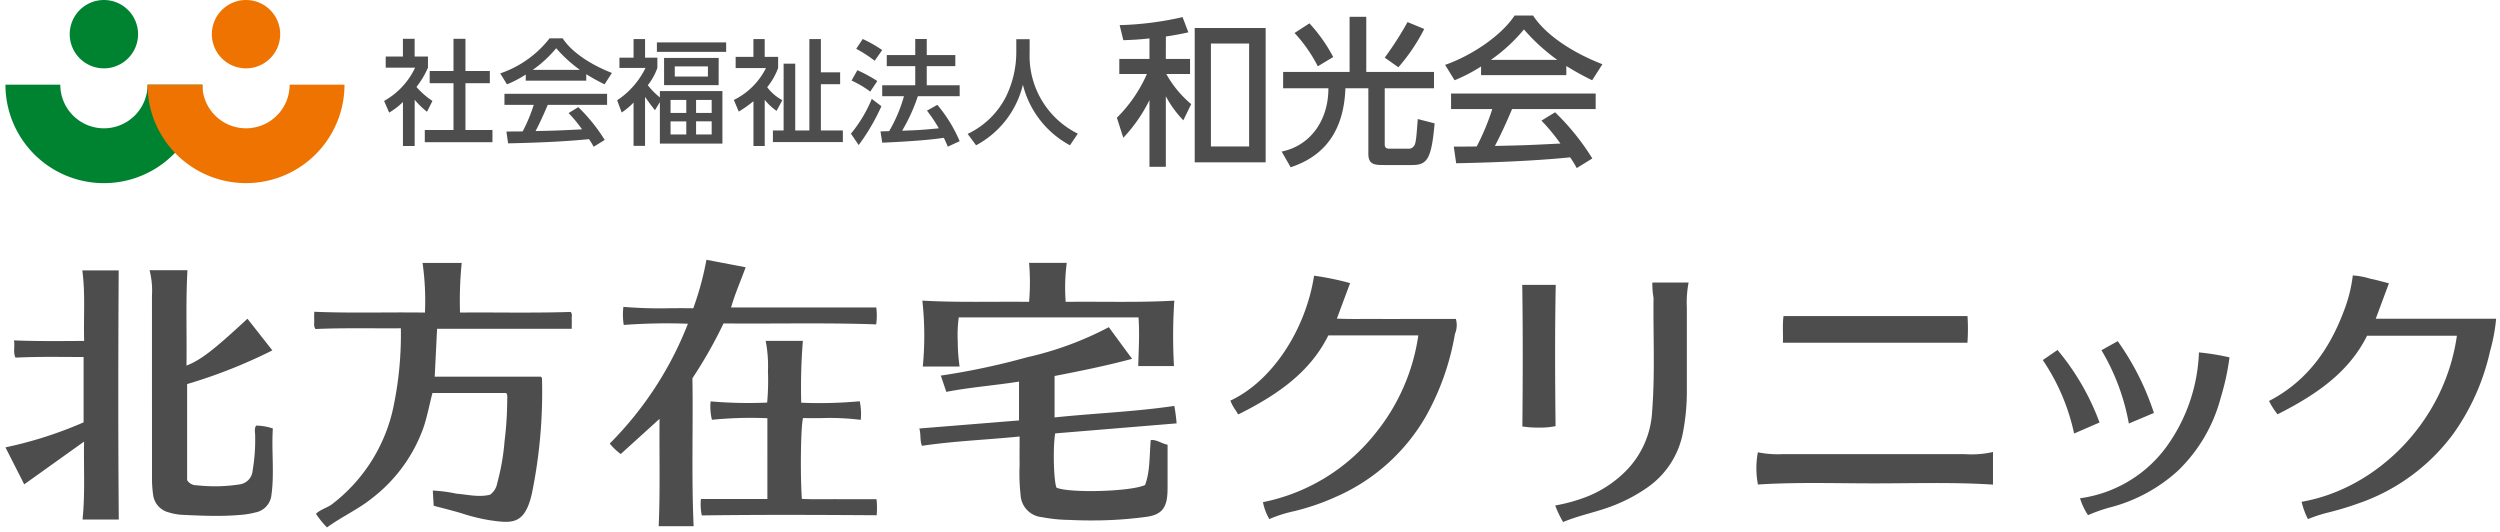
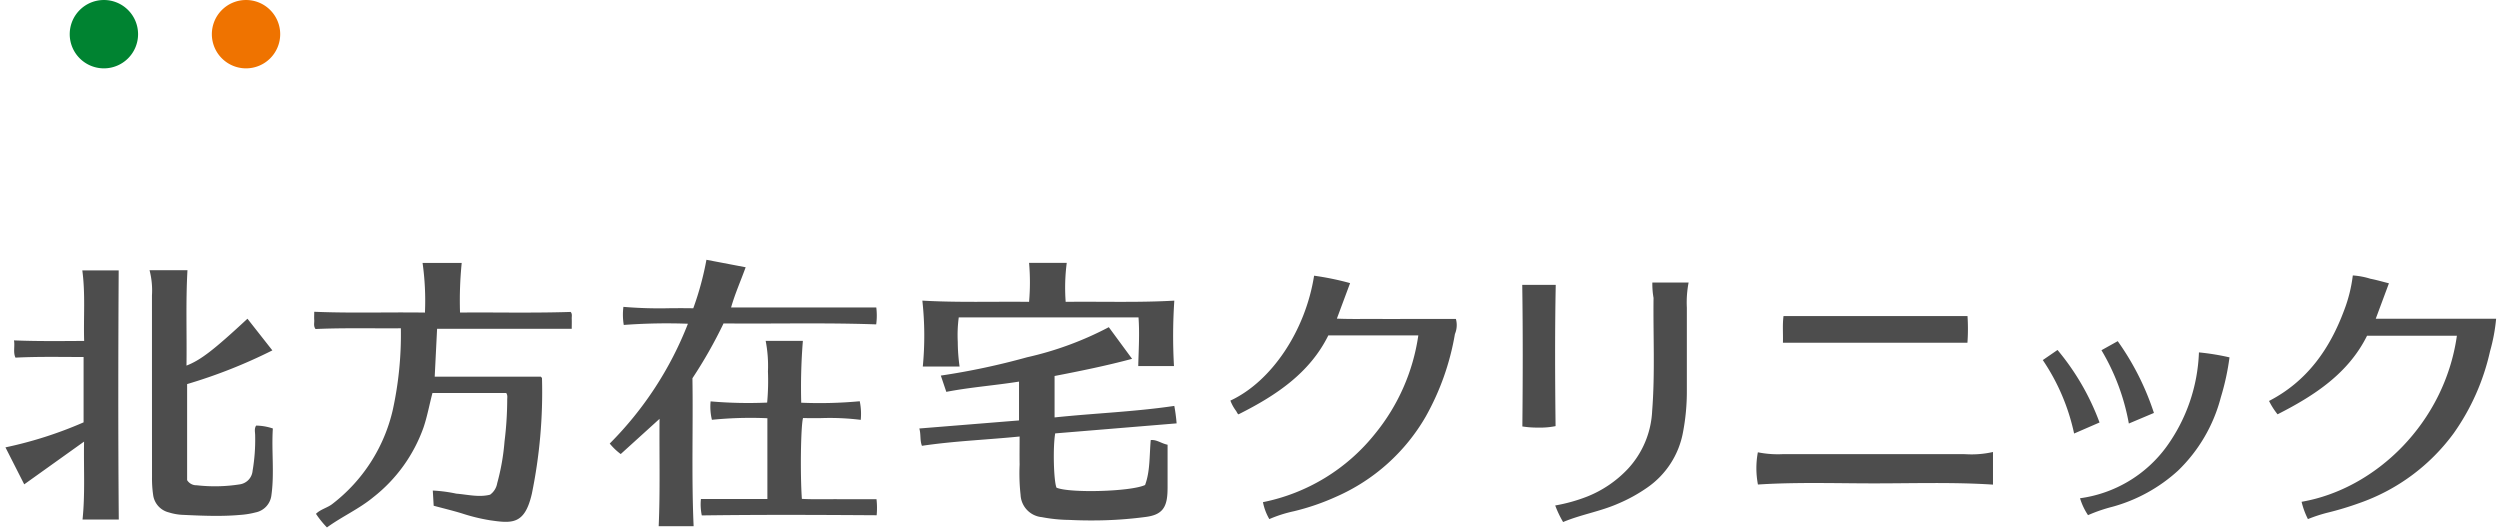
<svg xmlns="http://www.w3.org/2000/svg" width="341.273" height="72.634" viewBox="0 0 341.273 72.634">
  <path d="M43.133 70.142c.651-.641 1.555-.813 2.248-1.355a22.561 22.561 0 008.226-12.78 48.092 48.092 0 001.114-11.193c-1.337.011-2.663.008-3.98 0-2.579-.007-5.127-.014-7.667.1-.308-.41-.15-.835-.178-1.234-.025-.361 0-.726 0-1.122 3.1.129 6.161.116 9.24.1 1.946-.009 3.9-.016 5.873.011a36.773 36.773 0 00-.325-6.778h5.344a51.021 51.021 0 00-.23 6.774 398.22 398.22 0 015.465 0c3.219.011 6.424.021 9.635-.083.249.27.136.607.149.918.018.445 0 .892 0 1.387h-18.38l-.325 6.528h14.481c.061.079.164.149.164.219a68.981 68.981 0 01-1.385 15.77c-.973 4.232-2.7 4.053-5.733 3.615a25.318 25.318 0 01-3.791-.928c-1.239-.38-2.5-.683-3.877-1.052l-.12-2.075a19.949 19.949 0 013.2.422c1.57.131 3.133.531 4.623.142a2.424 2.424 0 00.969-1.568 30.507 30.507 0 001-5.7 47.04 47.04 0 00.366-5.646c-.007-.314.092-.646-.139-.966H59.035c-.419 1.582-.7 3.157-1.211 4.679a21.017 21.017 0 01-6.852 9.536c-1.949 1.612-4.26 2.629-6.34 4.137a12.879 12.879 0 01-1.499-1.858zm46.783 1.687c.214-4.852.07-9.657.118-14.654l-5.3 4.807a8.394 8.394 0 01-1.5-1.433 47.675 47.675 0 0010.673-16.355 79.341 79.341 0 00-8.758.164 8.564 8.564 0 01-.048-2.469 59 59 0 006.33.186c1.062-.008 2.129-.014 3.208.008a41.236 41.236 0 001.796-6.62l5.354 1.021c-.676 1.87-1.457 3.613-1.99 5.487h19.823a9.1 9.1 0 01-.013 2.31c-4.4-.155-8.762-.14-13.137-.124-2.562.01-5.128.019-7.7-.006a63.013 63.013 0 01-4.248 7.483c.105 6.714-.14 13.422.162 20.2zm122.386-2.828a22.581 22.581 0 004.385-1.225 15.486 15.486 0 005.57-3.811 12.468 12.468 0 003.277-7.858c.406-5.141.127-10.293.19-15.44a10.923 10.923 0 01-.163-2.1h4.95a14.31 14.31 0 00-.241 3.438v11.31a29.6 29.6 0 01-.536 5.75 11.755 11.755 0 01-4.838 7.472 21.576 21.576 0 01-4.007 2.213c-2.429 1.07-5.069 1.484-7.51 2.513a14.081 14.081 0 01-1.078-2.262zm-66.32 1.972a20.946 20.946 0 01-3.758-.378 3.207 3.207 0 01-2.907-3.05 26.828 26.828 0 01-.13-4.135c-.022-1.233 0-2.468 0-3.823-4.516.454-8.929.613-13.333 1.27-.3-.758-.121-1.565-.36-2.365l13.612-1.1v-5.3c-3.342.528-6.632.764-9.925 1.4l-.75-2.221a97.4 97.4 0 0011.768-2.5 44.982 44.982 0 0011.163-4.108l3.178 4.321c-3.546.951-7.044 1.658-10.581 2.343v5.656c5.473-.576 10.916-.769 16.345-1.572a23.4 23.4 0 01.314 2.383l-16.574 1.369c-.325 1.89-.207 6.48.177 7.406 1.757.768 10.161.552 12.094-.362.7-1.894.579-3.975.771-6.132.806-.088 1.427.455 2.3.635v5.528c0 .368 0 .737-.022 1.1-.108 2.065-.864 2.943-2.9 3.22a54.726 54.726 0 01-7.383.487q-1.547.006-3.099-.072zM11.267 70.92c.365-3.5.142-6.985.209-10.638l-8.168 5.835L.744 61.07a55.1 55.1 0 0010.666-3.415v-8.92c-3.111 0-6.178-.071-9.3.086-.34-.748-.059-1.512-.2-2.355 3.232.13 6.33.093 9.578.073-.1-3.23.183-6.386-.252-9.629h4.966c-.065 11.329-.081 22.629.013 34.01zm302.921-2.421c10.163-1.75 19.533-10.845 21.2-22.668h-12.264c-2.532 5.1-7.1 8.133-12.216 10.726a9.917 9.917 0 01-1.164-1.822c5.217-2.7 8.292-7.106 10.258-12.393a19.986 19.986 0 001.178-4.742 10.49 10.49 0 012.413.455c.814.154 1.613.392 2.518.618l-1.8 4.838h16.433a24.386 24.386 0 01-.833 4.45 31.01 31.01 0 01-4.937 11.153 26.964 26.964 0 01-12.87 9.549 42.378 42.378 0 01-4.4 1.328 20.638 20.638 0 00-2.651.87 10.791 10.791 0 01-.865-2.362zm-141.783.05a26.157 26.157 0 0015.264-9.29 27.423 27.423 0 005.945-13.474h-12.286c-2.53 5.126-7.116 8.2-12.261 10.775-.109-.027-.2-.248-.317-.446a5.618 5.618 0 01-.79-1.429c5.615-2.608 10.249-9.535 11.425-17.05a38.058 38.058 0 014.915 1.013l-1.805 4.847c1.3.057 2.553.051 3.79.044.563 0 1.122-.006 1.682 0 1.776.01 3.55 0 5.326 0h5.451a3.146 3.146 0 01-.133 2.058 34.918 34.918 0 01-3.973 11.247 26.3 26.3 0 01-12.205 10.948 32.16 32.16 0 01-5.788 1.993 18.009 18.009 0 00-3.37 1.075 7.409 7.409 0 01-.87-2.312zM24.836 70.278a7.345 7.345 0 01-1.78-.328 2.836 2.836 0 01-2.157-2.437 15.281 15.281 0 01-.148-2.335q-.007-12.425-.007-24.849a10.966 10.966 0 00-.33-3.444h5.176c-.246 4.378-.071 8.678-.133 13.022 1.946-.759 3.706-2.116 8.323-6.4l3.4 4.324a70.555 70.555 0 01-11.637 4.6v13.111a1.47 1.47 0 001.3.7 21.974 21.974 0 005.863-.119 2.05 2.05 0 001.776-1.86 25.17 25.17 0 00.349-4.808c.006-.446-.154-.915.134-1.358a7.439 7.439 0 012.281.395c-.2 3.069.235 6.139-.209 9.2a2.7 2.7 0 01-2.159 2.26 11.173 11.173 0 01-2.065.336c-1.105.1-2.21.135-3.316.135-1.553-.001-3.108-.073-4.661-.145zm70.846-2.162h9.073V57.092a52.964 52.964 0 00-7.572.213 7.52 7.52 0 01-.178-2.513 59.912 59.912 0 007.718.166 32.767 32.767 0 00.109-4.252 17.906 17.906 0 00-.312-4.178h5.08a79.224 79.224 0 00-.226 8.446 59.68 59.68 0 007.988-.2 8.442 8.442 0 01.137 2.54 34.186 34.186 0 00-5.355-.24c-.845.008-1.684.014-2.522-.01-.305 1.059-.4 7.592-.159 11.037 1.142.06 2.3.052 3.452.043.548 0 1.1-.008 1.645 0 1.671.011 3.342 0 5.091 0a10.644 10.644 0 01.021 2.192c-8.014-.051-15.891-.088-23.872.024a7.4 7.4 0 01-.117-2.245zm188.259-.1a17.534 17.534 0 0011.803-7.032 23.387 23.387 0 004.431-12.879 32.942 32.942 0 014.173.679 33.519 33.519 0 01-1.184 5.455 21.381 21.381 0 01-5.85 10.014 21.857 21.857 0 01-8.941 4.924 21.538 21.538 0 00-3.339 1.147 8.646 8.646 0 01-1.09-2.307zm-28-2.03c-1.395 0-2.79-.012-4.186-.026-3.924-.035-7.851-.071-11.781.182a11.851 11.851 0 01-.01-4.4 13.818 13.818 0 003.473.249h23.948c.308 0 .617 0 .926.011a13.258 13.258 0 003.75-.3v4.452c-5.41-.349-10.766-.169-16.117-.168zm22.919-16.833l2.009-1.38a33.535 33.535 0 015.737 9.9l-3.471 1.508a28.445 28.445 0 00-4.275-10.028zm-71.044 9.062c.062-6.424.08-12.84-.016-19.326h4.572c-.126 6.433-.095 12.849-.023 19.281a10.455 10.455 0 01-2.326.2 13.362 13.362 0 01-2.207-.155zm79.054-10.407l2.218-1.237a36.258 36.258 0 014.942 9.8l-3.423 1.444a29.812 29.812 0 00-3.738-10.007zm-160.9 2.23a43.846 43.846 0 00-.06-9c3.27.184 6.486.172 9.71.159 1.614-.006 3.232-.012 4.858.007a30.638 30.638 0 000-5.324h5.143a26.274 26.274 0 00-.147 5.324c1.687-.02 3.365-.013 5.037-.006 3.264.013 6.511.028 9.794-.158a72.625 72.625 0 00-.046 8.93h-4.878c.052-2.229.2-4.413.036-6.646h-24.538a18.367 18.367 0 00-.135 3.355 24.617 24.617 0 00.249 3.359zm117.416-3.255c.037-1.258-.075-2.476.081-3.639h25.116a26.5 26.5 0 01-.009 3.639z" fill="#4d4d4d" />
-   <path d="M44.61 72.634l-.3-.251a6.249 6.249 0 01-1.075-1.265 10.483 10.483 0 00-.488-.658l-.291-.353.326-.321a4.8 4.8 0 011.375-.873 4.942 4.942 0 00.915-.52 22.571 22.571 0 005.118-5.567 22.847 22.847 0 002.93-6.937 46.344 46.344 0 001.1-10.57h-5.363c-1.721 0-3.751.012-5.758.1l-.263.011-.158-.211a1.69 1.69 0 01-.284-1.218 2.27 2.27 0 00.006-.28c-.019-.271-.014-.528-.01-.8v-.884l.521.022c2.348.1 4.675.11 6.44.11.9 0 1.821 0 2.709-.007h.069c.983 0 1.871-.008 2.772-.008.967 0 1.806 0 2.6.013v-1.234a23.831 23.831 0 00-.307-4.944l-.12-.6h6.534l-.085.574a31.232 31.232 0 00-.221 4.809v1.387c.648 0 1.343-.006 2.11-.006.953 0 1.918 0 2.851.006h.008c.955 0 1.942.006 2.912.006 1.838 0 4.26-.01 6.7-.089l.228-.007.155.168a1.293 1.293 0 01.288 1.045c0 .071-.009.138-.006.192.013.322.011.638.008.972v.935H60.144l-.275 5.528h14.2l.15.194.03.031a.692.692 0 01.239.494 70.194 70.194 0 01-1.4 15.882c-.7 3.036-1.833 4.219-4.049 4.219a16.254 16.254 0 01-2.243-.221 25.779 25.779 0 01-3.866-.945c-.85-.26-1.712-.485-2.624-.722-.4-.1-.814-.212-1.237-.325l-.349-.094-.021-.361-.06-1.032-.06-1.043-.028-.5.493-.023c.1-.007.21-.01.316-.01a8.74 8.74 0 011.807.24 9.8 9.8 0 001.156.193c.415.035.83.087 1.231.139a15.468 15.468 0 001.939.167 5.147 5.147 0 001.2-.129 1.964 1.964 0 00.68-1.188l.018-.06a30.263 30.263 0 00.98-5.6l.036-.355a43.705 43.705 0 00.337-5.239c0-.094 0-.183.008-.268s.008-.152.006-.207h-9.336c-.111.441-.215.885-.315 1.317-.232 1-.471 2.025-.809 3.022a21.466 21.466 0 01-7.007 9.763 27.742 27.742 0 01-3.592 2.394c-.925.549-1.882 1.116-2.772 1.762zm-.784-2.41c.078.107.153.214.227.319a7.659 7.659 0 00.625.811c.825-.572 1.679-1.079 2.509-1.571a26.588 26.588 0 003.466-2.305 20.5 20.5 0 006.7-9.313c.322-.951.545-1.911.782-2.928.131-.561.266-1.142.419-1.718l.1-.372h10.705l.15.207a1.508 1.508 0 01.235 1.057c0 .069-.008.134-.007.19a44.457 44.457 0 01-.332 5.353l-.036.355a31.131 31.131 0 01-1.017 5.79l-.018.059a2.815 2.815 0 01-1.158 1.785l-.068.044-.078.02a6.036 6.036 0 01-1.537.181 16.445 16.445 0 01-2.066-.175c-.391-.05-.794-.1-1.187-.134a10.692 10.692 0 01-1.275-.21 9.24 9.24 0 00-1.358-.212l.03.516.039.671.881.231c.923.24 1.794.467 2.664.734a24.929 24.929 0 003.716.911 15.541 15.541 0 002.1.211c1.481 0 2.409-.549 3.075-3.444a68.506 68.506 0 001.373-15.377H58.816l.026-.525.325-6.528.024-.475h18.363c0-.3 0-.586-.007-.867a2.835 2.835 0 01.008-.295c0-.053.006-.1.006-.133-2.331.07-4.62.079-6.377.079-.971 0-1.959 0-2.915-.006h-.008c-.932 0-1.9-.006-2.848-.006-.969 0-1.823 0-2.611.01h-.512l.008-.512c.01-.635.007-1.267 0-1.878a35.981 35.981 0 01.159-4.383h-4.176a27.91 27.91 0 01.221 4.548c0 .563-.008 1.146 0 1.725l.009.515-.515-.007c-.938-.013-1.922-.019-3.1-.019-.9 0-1.786 0-2.768.008h-.064c-.889 0-1.808.007-2.713.007-1.646 0-3.779-.011-5.967-.091 0 .2 0 .386.01.568a3.08 3.08 0 01-.006.411 1.82 1.82 0 000 .344c1.915-.076 3.829-.086 5.466-.086h3.871c.743 0 1.395 0 1.993-.008h.508v.508a48.637 48.637 0 01-1.129 11.308 23.845 23.845 0 01-3.06 7.24 23.569 23.569 0 01-5.343 5.815 5.767 5.767 0 01-1.1.633 6.333 6.333 0 00-.767.414zm51.378 2.105h-5.811l.023-.522c.139-3.143.127-6.2.114-9.447-.005-1.323-.01-2.682 0-4.05l-4.035 3.66-.715.648-.326-.225a8.9 8.9 0 01-1.589-1.514l-.308-.349.326-.332a47.148 47.148 0 0010.3-15.52c-.791-.016-1.708-.029-2.624-.029-2.042 0-3.746.066-5.361.207l-.442.039-.096-.432a8.376 8.376 0 01-.07-2.431l.048-.689.513.052c1.671.168 3.327.191 4.728.191.506 0 1.022 0 1.521-.006h.028c.534 0 1.056-.007 1.573-.007.474 0 .9 0 1.3.009a29.861 29.861 0 001.279-4.625c.116-.525.235-1.067.364-1.605l.111-.465.469.089 4.432.845 1.5.286-.2.551c-.232.642-.479 1.274-.717 1.886-.388 1-.759 1.948-1.071 2.931h19.592l.054.439a9.591 9.591 0 01-.014 2.435l-.059.451-.455-.016c-3.349-.118-6.668-.133-9.186-.133-1.308 0-2.639 0-3.926.009h-.012c-1.328 0-2.7.01-4.053.01-1.225 0-2.319 0-3.333-.013a63.294 63.294 0 01-4.058 7.126c.038 2.577.026 5.193.014 7.723-.019 4.025-.039 8.188.145 12.3zm-4.767-1h3.723c-.161-3.969-.142-7.963-.124-11.831.012-2.576.025-5.24-.017-7.857v-.154l.085-.129a62.224 62.224 0 004.214-7.424l.137-.288h.319c1.1.011 2.291.016 3.642.016s2.723-.005 4.049-.01h.012c1.288 0 2.619-.009 3.93-.009 2.409 0 5.551.014 8.755.118a8.53 8.53 0 00.008-1.294H99.136l.181-.637c.358-1.259.833-2.478 1.293-3.657.167-.429.339-.869.505-1.313l-.343-.065-3.96-.751c-.087.377-.17.755-.251 1.124a29.021 29.021 0 01-1.462 5.111l-.132.312-.339-.007c-.49-.01-1.023-.015-1.627-.015-.515 0-1.014 0-1.566.007h-.028c-.5 0-1.018.006-1.528.006-1.283 0-2.778-.019-4.315-.148a7.706 7.706 0 000 1.388 63.752 63.752 0 014.984-.172c1.22 0 2.439.024 3.365.045l.712.016-.257.665a47.908 47.908 0 01-10.45 16.187 7.7 7.7 0 00.786.769l.114-.1 4.879-4.425.847-.769-.011 1.144c-.017 1.745-.01 3.49 0 5.177.011 3.072.02 5.986-.096 8.97zm122.757.56l-.23-.339a8.729 8.729 0 01-.83-1.664c-.091-.221-.185-.45-.288-.679l-.262-.582.628-.116a22.108 22.108 0 004.288-1.2 14.888 14.888 0 005.393-3.69 11.929 11.929 0 003.143-7.554c.269-3.405.234-6.884.2-10.248-.017-1.69-.034-3.438-.013-5.159a3.983 3.983 0 00-.089-.737 3.885 3.885 0 01-.066-1.442l.075-.41h6l-.149.617a11.978 11.978 0 00-.228 2.921v11.71a29.89 29.89 0 01-.546 5.847 12.3 12.3 0 01-5.036 7.781 21.686 21.686 0 01-4.1 2.266 30.93 30.93 0 01-3.933 1.329 32.14 32.14 0 00-3.584 1.187zm-.189-2.515l.054.133a10.326 10.326 0 00.521 1.14c1.087-.428 2.209-.751 3.3-1.065a30.183 30.183 0 003.807-1.283 20.742 20.742 0 003.915-2.16 11.939 11.939 0 003.033-3.136 11.38 11.38 0 001.608-4.028 28.9 28.9 0 00.527-5.653v-11.71a15.537 15.537 0 01.133-2.542h-3.874a5.019 5.019 0 00.092.674 4.787 4.787 0 01.1.928c-.021 1.71 0 3.452.013 5.136.033 3.386.068 6.887-.2 10.337a12.89 12.89 0 01-3.411 8.161 16.085 16.085 0 01-5.748 3.933 22.226 22.226 0 01-3.871 1.135zm-63.92 2.177c-1.024 0-2.076-.027-3.127-.079l-.483-.023a18.34 18.34 0 01-3.364-.367 3.685 3.685 0 01-3.285-3.452 15.877 15.877 0 01-.143-2.992c.007-.4.013-.816.006-1.22-.015-.855-.012-1.7-.008-2.6v-.679c-1.472.141-2.943.255-4.371.365-2.884.223-5.608.434-8.386.848l-.392.059-.147-.368a4.282 4.282 0 01-.243-1.411 4.287 4.287 0 00-.131-1l-.177-.592.615-.05 7.8-.63 5.357-.433v-4.252c-1.216.181-2.431.329-3.612.474-1.878.23-3.821.467-5.719.832l-.428.082-.14-.413-.495-1.464-.448-1.327.6-.085q.767-.109 1.543-.235h-4.483l.046-.543a43.045 43.045 0 00-.059-8.9l-.07-.592.595.034c2.572.145 5.084.165 7.2.165.841 0 1.711 0 2.478-.007h.171c.738 0 1.5-.005 2.253-.005s1.392 0 2 .008a18.8 18.8 0 000-3.154c-.029-.54-.059-1.1-.066-1.659l-.006-.506h6.178l-.03.529c-.027.471-.069.941-.109 1.4a18.389 18.389 0 00-.091 3.395c.626-.006 1.3-.009 2.037-.009.84 0 1.688 0 2.556.007h.047c.828 0 1.684.007 2.524.007 2.121 0 4.633-.019 7.192-.164l.568-.032-.041.567a71.644 71.644 0 00-.045 8.869l.026.525h-5.915l.012-.512c0-.184.009-.369.015-.554l-.23.062c-3.5.939-6.956 1.64-10.211 2.272v4.69c1.929-.195 3.873-.347 5.758-.5 3.288-.258 6.688-.525 10.013-1.017l.4-.059.142.377a4.392 4.392 0 01.22 1.422 4.907 4.907 0 00.111 1.015l.144.572-5.586.464-11.169.927a27.753 27.753 0 00.141 6.555 18.454 18.454 0 004.287.354 27.012 27.012 0 007.009-.706 15.037 15.037 0 00.56-4.043 44.08 44.08 0 01.111-1.757l.036-.408.407-.044a2.128 2.128 0 01.23-.013 3.462 3.462 0 011.368.359 4.6 4.6 0 00.855.3l.4.082v5.936c0 .361 0 .747-.023 1.13a4.039 4.039 0 01-.853 2.587 3.825 3.825 0 01-2.478 1.1 55.491 55.491 0 01-7.448.486zm-9.4-12.518v1.788c0 .892-.007 1.735.008 2.579.008.421 0 .844-.006 1.254a14.893 14.893 0 00.128 2.8 2.728 2.728 0 002.527 2.649 17.584 17.584 0 003.183.342l.487.023c1.034.052 2.07.078 3.077.078a54.483 54.483 0 007.315-.482c1.772-.241 2.371-.91 2.468-2.751.019-.359.021-.73.021-1.078v-5.14a7.702 7.702 0 01-.641-.247 4.168 4.168 0 00-.7-.248c-.029.417-.05.833-.07 1.239a14.92 14.92 0 01-.692 4.543l-.071.191-.184.087c-1.276.6-4.844.878-7.62.878a16.825 16.825 0 01-4.888-.51l-.184-.081-.077-.186c-.457-1.1-.525-5.845-.208-7.683l.066-.382.386-.032 11.565-.96 4.455-.37a9.671 9.671 0 01-.04-.644 6.08 6.08 0 00-.058-.728c-3.217.456-6.479.712-9.639.961-2.059.162-4.187.329-6.284.549l-.552.058v-6.621l.4-.078c3.136-.608 6.466-1.272 9.838-2.148l-2.479-3.371a47.071 47.071 0 01-10.855 3.926l-.038.01a98.523 98.523 0 01-11.233 2.428l.064.189.355 1.052c1.792-.326 3.6-.548 5.357-.762a120.68 120.68 0 004.155-.557l.578-.091v6.346l-6.276.507-7.235.585c.027.215.038.425.05.632a5.761 5.761 0 00.069.722c2.674-.38 5.391-.59 8.023-.793 1.6-.124 3.256-.252 4.9-.417zm-8.396-15.213a9.042 9.042 0 00-.04 1.585c.013.425.027.864 0 1.306a11.5 11.5 0 00.126 2.106c.046.382.093.776.123 1.183l.019.257c2.639-.485 5.423-1.129 8.549-1.975l.038-.01a44.7 44.7 0 0011-4.047l.388-.225 3.424 4.655.009-.273c.052-1.562.1-3.046.019-4.563zm-4.778 5.718h3.938l-.069-.6a12.427 12.427 0 01-.131-2.291c.026-.394.013-.79 0-1.21a7.915 7.915 0 01.146-2.24l.1-.376h25.39l.033.464a48.671 48.671 0 01.012 5.133l-.033 1.049h3.84a72.584 72.584 0 01.033-7.9c-2.386.119-4.7.136-6.684.136-.842 0-1.7 0-2.528-.007h-.047c-.867 0-1.714-.007-2.552-.007-.918 0-1.728 0-2.477.013l-.442.005-.059-.438a17.649 17.649 0 01.036-4.055c.024-.274.049-.555.071-.836h-4.1c.013.373.033.746.053 1.111a17.64 17.64 0 01-.073 3.792l-.068.426-.432-.005a195.56 195.56 0 00-2.429-.013c-.751 0-1.513 0-2.25.005h-.171c-.768 0-1.639.007-2.482.007-1.969 0-4.278-.017-6.667-.135a43.982 43.982 0 01.042 7.972zm46.549 21.97l-.224-.405a7.861 7.861 0 01-.923-2.467l-.086-.483.482-.1a24.8 24.8 0 008.32-3.257 28.218 28.218 0 006.659-5.863 26.617 26.617 0 005.732-12.652h-11.384c-2.776 5.386-7.789 8.441-12.345 10.722l-.164.082-.178-.044a.949.949 0 01-.567-.566l-.064-.117a5.308 5.308 0 00-.26-.4 3.483 3.483 0 01-.584-1.16l-.094-.4.37-.172a18.115 18.115 0 007.172-6.51 25.461 25.461 0 003.969-10.164l.07-.446.451.024a16.167 16.167 0 013.171.6c.588.152 1.2.309 1.811.426l.582.111-.839 2.253-.931 2.5a64.8 64.8 0 001.875.023h1.219c.559 0 1.113-.006 1.668 0h11.101l.131.3a2.7 2.7 0 01.006 1.918c-.041.152-.08.3-.106.433a35.3 35.3 0 01-4.032 11.406 26.624 26.624 0 01-5.315 6.561 28.24 28.24 0 01-7.116 4.592 32.81 32.81 0 01-5.878 2.024 17.524 17.524 0 00-3.279 1.044zm-.057-2.573a6.92 6.92 0 00.5 1.282 20.171 20.171 0 013.026-.918 31.808 31.808 0 005.7-1.962 27.242 27.242 0 006.865-4.428 25.624 25.624 0 005.115-6.316 34.317 34.317 0 003.914-11.088 6.26 6.26 0 01.124-.511 2.34 2.34 0 00.131-.955h-13.294c-1.039 0-1.843-.015-2.607-.049l-.686-.03.24-.644 1.173-3.15.429-1.153c-.443-.1-.874-.211-1.3-.32a18 18 0 00-2.53-.529 26.477 26.477 0 01-4.05 10.107 19.4 19.4 0 01-7.161 6.656 5.221 5.221 0 00.292.462c.1.149.206.3.3.469l.033.058c4.383-2.226 9.121-5.214 11.662-10.361l.138-.279h13.189l-.1.583a27.831 27.831 0 01-6.056 13.712 29.213 29.213 0 01-6.9 6.069 25.737 25.737 0 01-8.146 3.295zm141.785 2.572l-.2-.44-.1-.231a9.989 9.989 0 01-.8-2.246l-.093-.5.5-.086a24.928 24.928 0 0013.511-7.411 27.216 27.216 0 004.74-6.7 26.4 26.4 0 002.452-7.56h-11.367a19.589 19.589 0 01-5.13 6.19 40.044 40.044 0 01-7.167 4.482l-.333.169-.257-.272a7.374 7.374 0 01-1-1.5c-.08-.144-.156-.281-.235-.415l-.264-.454.467-.241a18.712 18.712 0 006.186-5.092 25.319 25.319 0 003.833-7.03 19.524 19.524 0 001.15-4.625l.049-.425.427-.018h.145a6.122 6.122 0 011.633.283c.259.07.5.137.748.183.577.109 1.137.257 1.73.413.264.069.536.141.817.211l.543.135-.97 2.6-.777 2.084h16.248l-.029.528a20.45 20.45 0 01-.679 3.854c-.056.229-.112.456-.166.684a31.328 31.328 0 01-5.018 11.33 26.376 26.376 0 01-5.808 5.856 30.007 30.007 0 01-7.295 3.873 42.122 42.122 0 01-4.454 1.344 20.228 20.228 0 00-2.589.85zm.008-2.613a10.894 10.894 0 00.517 1.331 20.611 20.611 0 012.266-.716 41.171 41.171 0 004.35-1.312 29.006 29.006 0 007.052-3.742 25.377 25.377 0 005.587-5.635 30.349 30.349 0 004.856-10.976l.168-.692a22.3 22.3 0 00.611-3.143h-16.618l.251-.674 1.028-2.759.581-1.558-.288-.076c-.575-.151-1.119-.295-1.661-.4-.283-.053-.558-.128-.825-.2a7 7 0 00-1.057-.231 20.883 20.883 0 01-1.148 4.4 26.3 26.3 0 01-3.987 7.3 19.95 19.95 0 01-6.053 5.115 9.376 9.376 0 00.61.995 36.516 36.516 0 006.631-4.182 18.517 18.517 0 005.009-6.139l.138-.278h13.148l-.08.57a27.373 27.373 0 01-2.634 8.437 28.215 28.215 0 01-4.914 6.951 26.06 26.06 0 01-13.537 7.615zM16.717 71.42h-6l.058-.552a62.052 62.052 0 00.2-7c-.007-.852-.014-1.725-.009-2.607l-7.088 5.064-.753.538-1.054-2.076-1.773-3.49-.3-.587.645-.13a53.694 53.694 0 0010.265-3.256v-8.089c-.563 0-1.126 0-1.675-.007-.728 0-1.48-.008-2.219-.008-1.329 0-3.085.012-4.88.1l-.34.017-.141-.31a3.317 3.317 0 01-.209-1.58 4.334 4.334 0 00-.029-.9l-.1-.609.618.025c1.6.064 3.256.093 5.372.093 1.071 0 2.121-.007 3.234-.015h.44c-.018-.957-.008-1.913 0-2.842a43.3 43.3 0 00-.237-6.224l-.08-.565h6.041v.5c-.075 13.014-.071 23.818.013 34zm-4.9-1h3.891c-.079-9.91-.083-20.429-.012-33.01h-3.9a48.07 48.07 0 01.177 5.8c-.011 1.084-.023 2.205.011 3.313l.016.512h-.512l-.949.006c-1.114.007-2.166.015-3.24.015-1.882 0-3.405-.023-4.847-.073 0 .173 0 .339-.009.5a3.772 3.772 0 00.027.822c1.681-.075 3.3-.085 4.546-.085.741 0 1.5 0 2.224.008.71 0 1.445.008 2.17.008h.5v9.751l-.305.129a56.143 56.143 0 01-10.119 3.31l1.477 2.908.527 1.038 7.695-5.5.809-.578-.018.994c-.022 1.2-.012 2.407 0 3.569.015 2.252.033 4.385-.159 6.563zm273.077.527l-.249-.307a6.2 6.2 0 01-.936-1.839c-.073-.194-.148-.394-.23-.595l-.242-.592.633-.092a17.229 17.229 0 006.486-2.277 18.134 18.134 0 004.992-4.564 19.627 19.627 0 003.091-5.946 28.06 28.06 0 001.239-6.666l.035-.475.477.013a15.316 15.316 0 012.782.406c.474.1.965.2 1.453.278l.475.073-.054.478a33.975 33.975 0 01-1.2 5.536 21.725 21.725 0 01-5.99 10.242 22.228 22.228 0 01-9.141 5.039l-.545.159a17.194 17.194 0 00-2.72.959zm-.263-2.535l.014.037a7.138 7.138 0 00.557 1.248 20.39 20.39 0 012.49-.842l.539-.157a21.255 21.255 0 008.741-4.809 20.755 20.755 0 005.713-9.786 35.111 35.111 0 001.109-4.906 38.078 38.078 0 01-1.028-.207 17.42 17.42 0 00-2.13-.359 28.532 28.532 0 01-1.246 6.413 20.611 20.611 0 01-3.247 6.244 19.129 19.129 0 01-5.269 4.813 18.065 18.065 0 01-6.243 2.311zm-255.134 2.51c-1.582 0-3.158-.074-4.683-.145a7.814 7.814 0 01-1.9-.349 3.328 3.328 0 01-2.506-2.839 15.835 15.835 0 01-.153-2.41V39.967a9.282 9.282 0 00-.311-2.935l-.2-.648h6.383l-.03.528c-.158 2.788-.144 5.6-.129 8.324.007 1.278.014 2.593 0 3.9 1.646-.8 3.487-2.3 7.475-6l.4-.369.336.426 2.926 3.717.85 1.08-.535.279a70.167 70.167 0 01-11.376 4.525v12.6c.195.259.409.3.821.348h.039a18.588 18.588 0 002.311.141 24.107 24.107 0 003.419-.258c.75-.107 1.168-.559 1.355-1.465a22.911 22.911 0 00.335-4.411v-.3c0-.1-.008-.2-.018-.314a1.917 1.917 0 01.233-1.31l.122-.188.221-.034a2.5 2.5 0 01.377-.028 4.658 4.658 0 011.282.234 7.2 7.2 0 00.779.19l.446.074-.022.449c-.081 1.262-.053 2.556-.027 3.807a32.826 32.826 0 01-.187 5.434 3.19 3.19 0 01-2.517 2.669 11.645 11.645 0 01-2.158.353 37.648 37.648 0 01-3.358.137zm-8.435-33.538a11.873 11.873 0 01.182 2.587v25.206a14.912 14.912 0 00.142 2.259 2.34 2.34 0 001.81 2.035 6.815 6.815 0 001.657.306c1.514.071 3.079.144 4.637.144 1.2 0 2.268-.043 3.272-.133a10.759 10.759 0 001.982-.317 2.2 2.2 0 001.8-1.851 32.075 32.075 0 00.177-5.269c-.024-1.132-.049-2.3 0-3.46-.154-.038-.3-.08-.447-.121a3.992 3.992 0 00-.972-.2 1.921 1.921 0 00.005.474c.011.132.023.268.021.413v.3a24.009 24.009 0 01-.356 4.6 2.53 2.53 0 01-2.194 2.253 25.092 25.092 0 01-3.56.268 19.6 19.6 0 01-2.436-.149h-.038a1.929 1.929 0 01-1.624-.93l-.072-.119V52.063l.35-.11a72.187 72.187 0 0011.018-4.29l-.1-.129-2.593-3.294c-4.417 4.083-6.119 5.366-8.084 6.133l-.692.27.011-.743c.022-1.554.014-3.131.006-4.657-.013-2.566-.027-5.214.1-7.858zm74.406 33.479l-.13-.313a3.569 3.569 0 01-.164-1.6 7.009 7.009 0 00.01-.8l-.035-.532h9.106V57.59c-.409 0-.817-.008-1.216-.014-.557-.007-1.132-.015-1.7-.015a29.33 29.33 0 00-4.089.239l-.382.054-.149-.356a4.055 4.055 0 01-.219-1.836 7.423 7.423 0 000-.835l-.042-.585.585.052a56.88 56.88 0 005.026.218c.724 0 1.451-.012 2.21-.038a17.372 17.372 0 00.052-2.269c-.01-.5-.021-1.008 0-1.516a17.275 17.275 0 00-.3-4.063l-.119-.6h6.257l-.072.563a42.387 42.387 0 00-.216 5.706c0 .713.01 1.446 0 2.184.9.015 1.759.029 2.622.029a40.459 40.459 0 004.8-.237l.4-.047.128.387a5.166 5.166 0 01.175 1.918c-.01.25-.02.508-.012.764l.018.6-.591-.087a28 28 0 00-4.077-.243c-.4 0-.8 0-1.184.006h-.016c-.428 0-.815.007-1.208.007-.331 0-.627 0-.9-.007a79.831 79.831 0 00-.1 10.048c.512.019 1.073.028 1.757.028.405 0 .819 0 1.22-.006h.009c.379 0 .771-.005 1.158-.005h.486c.6 0 1.25.006 2.044.006h3.472l.065.424a11.148 11.148 0 01.026 2.3l-.027.475h-.475c-3.755-.024-8.123-.049-12.426-.049-4.192 0-7.933.024-11.435.073zm.721-2.245c0 .132-.01.26-.016.387a4.559 4.559 0 00.006.848c3.4-.046 7.02-.068 11.063-.068 4.126 0 8.309.023 11.956.046a10.374 10.374 0 000-1.189h-2.595c-.8 0-1.448 0-2.051-.006h-.48c-.383 0-.773 0-1.151.005h-.008c-.4 0-.818.006-1.228.006-.906 0-1.6-.015-2.255-.05l-.442-.023-.03-.442c-.226-3.3-.169-10.006.178-11.21l.107-.373.388.011c.393.011.807.016 1.3.016.389 0 .774 0 1.2-.007h.014c.39 0 .793-.007 1.192-.007a31.2 31.2 0 013.658.176c0-.084.006-.167.009-.249a5.8 5.8 0 00-.03-1.176 43.207 43.207 0 01-4.478.2c-.9 0-1.789-.015-2.729-.031l-.903-.019.01-.5c.018-.894.012-1.791.006-2.659a48.348 48.348 0 01.159-5.276h-3.921a18.643 18.643 0 01.213 3.7c-.017.481-.007.957 0 1.46a15.487 15.487 0 01-.119 2.855l-.066.4-.408.016c-.925.036-1.8.054-2.668.054-1.559 0-3.056-.058-4.56-.175 0 .125-.008.247-.013.367a4.515 4.515 0 00.034 1.051 31.8 31.8 0 013.813-.193c.571 0 1.15.008 1.71.015s1.135.015 1.7.015h.5v12.022zm176.37-1.939l-.531-.033c-2.27-.142-4.675-.206-7.8-.206-1.4 0-2.817.013-4.19.025-1.343.012-2.732.024-4.1.025s-2.769-.012-4.191-.026c-1.351-.012-2.749-.025-4.124-.025-3.058 0-5.409.063-7.621.205l-.4.026-.112-.384a12.222 12.222 0 01-.017-4.657l.115-.5.5.127a10.182 10.182 0 002.541.235h13.703c4.35 0 7.862 0 11.052-.007h.069c.29 0 .583.005.866.011h.007c.288 0 .587.01.88.01a10.5 10.5 0 002.726-.293l.629-.168zm-32.194-4.342a12.791 12.791 0 000 3.282c2.111-.125 4.373-.181 7.258-.181 1.379 0 2.779.013 4.133.025 1.42.014 2.808.026 4.182.026s2.749-.013 4.09-.025c1.375-.012 2.8-.025 4.2-.025 2.9 0 5.191.055 7.329.176v-3.3a12.643 12.643 0 01-2.354.184c-.3 0-.6-.005-.9-.01h-.007c-.28-.005-.568-.01-.849-.01h-.067c-3.191 0-6.7.007-11.054.007h-13.703a12.928 12.928 0 01-2.258-.151zm42.427-2.465l-.143-.573a28.071 28.071 0 00-4.2-9.853l-.3-.414.42-.289 2.009-1.38.377-.259.291.353a34.089 34.089 0 015.821 10.041l.164.443zm-3.235-10.591a28.691 28.691 0 013.917 9.2l2.495-1.084a33.025 33.025 0 00-5.2-8.954zm-69.535 9.594a13.85 13.85 0 01-2.3-.167l-.415-.075v-.422c.073-7.5.068-13.639-.016-19.314l-.007-.507h5.589l-.01.51c-.134 6.841-.087 13.578-.023 19.266v.387l-.374.1a10.633 10.633 0 01-2.443.221zm-1.7-1.09a14.864 14.864 0 001.7.09 12.923 12.923 0 001.82-.111c-.06-5.465-.1-11.86.018-18.373h-3.555c.077 5.429.081 11.301.015 18.393zm81.933.719l-.133-.58c-.793-3.448-1.671-6.794-3.668-9.841l-.295-.449.47-.262 1.9-1.058.715-.4.259.37a36.78 36.78 0 015.008 9.929l.14.436-1.195.5-2.65 1.118zm-2.677-10.516a30.265 30.265 0 013.384 9.132l2.1-.887.348-.147a35.733 35.733 0 00-4.476-8.856zm-18.534-.7h-26.173l.015-.515c.013-.442.007-.889 0-1.321a16.371 16.371 0 01.083-2.369l.058-.434h26.017l.033.465a26.822 26.822 0 01-.009 3.708zm-25.147-1h24.209a25.78 25.78 0 00.009-2.639h-24.2c-.045.574-.037 1.168-.029 1.79.005.273.009.556.008.844z" fill="rgba(0,0,0,0)" />
  <path d="M14.187 9.331a4.665 4.665 0 10-4.669-4.665 4.665 4.665 0 004.665 4.665" fill="#008331" />
  <path d="M33.586 9.331a4.665 4.665 0 10-4.666-4.665 4.666 4.666 0 004.666 4.665" fill="#ef7300" />
-   <path d="M14.187 17.515a5.957 5.957 0 01-5.957-5.956H.743a13.443 13.443 0 0026.886 0h-7.486a5.956 5.956 0 01-5.956 5.956z" fill="#008331" />
-   <path d="M33.585 17.515a5.956 5.956 0 01-5.958-5.96h-7.486a13.443 13.443 0 0026.886 0h-7.488a5.956 5.956 0 01-5.954 5.96z" fill="#ef7300" />
-   <path d="M56.606 19.926h-1.6v-6a9.884 9.884 0 01-1.882 1.447l-.689-1.594a10.141 10.141 0 004.23-4.541h-4.012V7.719h2.349V5.293h1.6v2.426h1.819v1.524a12.183 12.183 0 01-1.571 2.628 10.815 10.815 0 002.185 1.908l-.746 1.477a11.19 11.19 0 01-1.68-1.633zm5.3-14.633h1.633v4.4h3.328v1.664h-3.328v6.391h3.686v1.664h-9.237v-1.663h3.919v-6.391h-3.25V9.694h3.25zm9.866 4.883a15.319 15.319 0 01-2.565 1.337l-.918-1.493a14.429 14.429 0 006.734-4.79h1.788c1.135 1.772 3.639 3.53 6.718 4.727l-1 1.555a26.353 26.353 0 01-2.5-1.384v.887h-8.258zm9.269 9.86a10.018 10.018 0 00-.638-1.042c-2.13.218-5.614.466-11.041.575l-.233-1.617c.326 0 1.742 0 2.224-.016a22.565 22.565 0 001.509-3.623h-4v-1.509h14.011v1.509h-8.1c-.529 1.26-1.135 2.582-1.664 3.577 2.909-.062 3.235-.078 6.345-.233a18.7 18.7 0 00-1.835-2.224l1.322-.809a23.391 23.391 0 013.608 4.479zm-1.882-10.5a18.929 18.929 0 01-3.235-2.954 15.973 15.973 0 01-3.2 2.954zm10.249 5.508c-.56-.716-.871-1.12-1.353-1.819v6.686h-1.57v-5.909a9.449 9.449 0 01-1.618 1.353l-.622-1.663a11.19 11.19 0 003.873-4.417h-3.56v-1.4h1.929V5.336h1.57v2.535h1.68v1.4a8.317 8.317 0 01-1.306 2.363 10.385 10.385 0 001.648 1.664v-.862h8.537v7.169h-8.537v-5.669zm9.719-7.962h-9.455V5.791h9.455zm-1.026 4.54h-7.449V7.906h7.456zm-4.417 2.022h-2.146v1.773h2.146zm0 2.924h-2.146v1.789h2.146zm2.954-7.5h-4.525v1.384h4.525zm.513 4.572H95.02v1.773h2.131zm0 2.924H95.02v1.789h2.131zm8.857-1.428a7.8 7.8 0 01-1.617-1.509v6.3h-1.539v-6.111a15.35 15.35 0 01-2.006 1.415l-.669-1.586a9.674 9.674 0 004.385-4.354h-4.139V7.766h2.426v-2.43h1.539v2.426h1.835v1.524a9.279 9.279 0 01-1.493 2.613 6.09 6.09 0 002.069 1.773zm4.479-9.8h1.571v4.541h2.628v1.617h-2.628v6.314h3v1.586h-9.549v-1.586h1.462V8.695h1.586v9.113h1.928zm9.832 9.163a27.945 27.945 0 01-3.1 5.3l-1.057-1.555a18.554 18.554 0 002.846-4.743zm-3.281-4.914a19.175 19.175 0 012.721 1.477l-.964 1.446a13.12 13.12 0 00-2.551-1.509zm.731-4.261a17.973 17.973 0 012.659 1.509l-1.026 1.461a17.776 17.776 0 00-2.519-1.633zm7.527 7.807a24.2 24.2 0 01-2.146 4.712c1.788-.063 2.488-.078 5.008-.327a20.1 20.1 0 00-1.618-2.411l1.416-.793a19.533 19.533 0 013.048 4.961l-1.617.747c-.2-.466-.342-.793-.545-1.213-2.255.373-6.686.606-8.413.668l-.233-1.54c.217 0 1.057-.031 1.181-.031a20.033 20.033 0 002.022-4.774h-2.97v-1.493h4.51V9.024h-3.888V7.516h3.888V5.323h1.571v2.193h3.9v1.508h-3.9v2.613h4.494v1.493zm13.438-7.776h1.82v1.913a11.825 11.825 0 006.578 10.979l-1.073 1.586a12.914 12.914 0 01-6.423-8.273 12.742 12.742 0 01-6.391 8.273l-1.151-1.556a11.237 11.237 0 005.271-5.163 13.91 13.91 0 001.368-5.785zm20.41 2.69h3.308v2.056h-3.243a14.755 14.755 0 003.4 4.113l-1.074 2.209a14.643 14.643 0 01-2.388-3.282v9.626h-2.235v-9.1a21 21 0 01-3.571 5.141l-.877-2.734a19.5 19.5 0 004.1-5.973h-3.769V8.045h4.119v-2.8c-1.622.175-2.41.2-3.571.241l-.5-2.057a43.281 43.281 0 008.589-1.094l.789 2.078a37.83 37.83 0 01-3.067.568zm13.629 14.111h-9.685V3.822h9.685zm-2.257-16.212h-5.215v14.05h5.215zm4.644 3.873h9.071V2.291h2.278v7.526h9.247v2.232h-6.727v7.635c0 .262.044.613.592.613h2.607a.863.863 0 00.811-.394c.263-.394.307-1.137.5-3.653l2.3.591c-.439 4.944-1.03 5.688-3.112 5.688h-3.7c-1.315 0-2.235 0-2.235-1.531V12.05h-3.133c-.263 7.766-4.908 9.91-7.472 10.785l-1.227-2.144c4.119-.853 6.4-4.507 6.376-8.641h-6.179zm4.733-.766a20.085 20.085 0 00-3.177-4.55l2.037-1.313a21.6 21.6 0 013.243 4.595zm9.137-1.182a45.545 45.545 0 003.112-4.856l2.278.941a25.37 25.37 0 01-3.528 5.228zm13.149 1.204a21.745 21.745 0 01-3.616 1.882l-1.293-2.1c3.528-1.225 7.626-3.917 9.488-6.738h2.52c1.6 2.494 5.127 4.966 9.466 6.651l-1.4 2.188a37.4 37.4 0 01-3.527-1.948v1.247h-11.638zm13.059 13.87a13.979 13.979 0 00-.9-1.465c-3 .306-7.91.656-15.557.809l-.329-2.275c.46 0 2.454 0 3.133-.022a31.619 31.619 0 002.125-5.1h-5.628v-2.122h19.742v2.122h-11.412c-.745 1.772-1.6 3.632-2.344 5.032 4.1-.087 4.558-.11 8.94-.328a26.206 26.206 0 00-2.586-3.128l1.863-1.138a32.85 32.85 0 015.083 6.3zm-2.651-14.768a26.552 26.552 0 01-4.558-4.157 22.506 22.506 0 01-4.514 4.157z" fill="#4d4d4d" />
</svg>